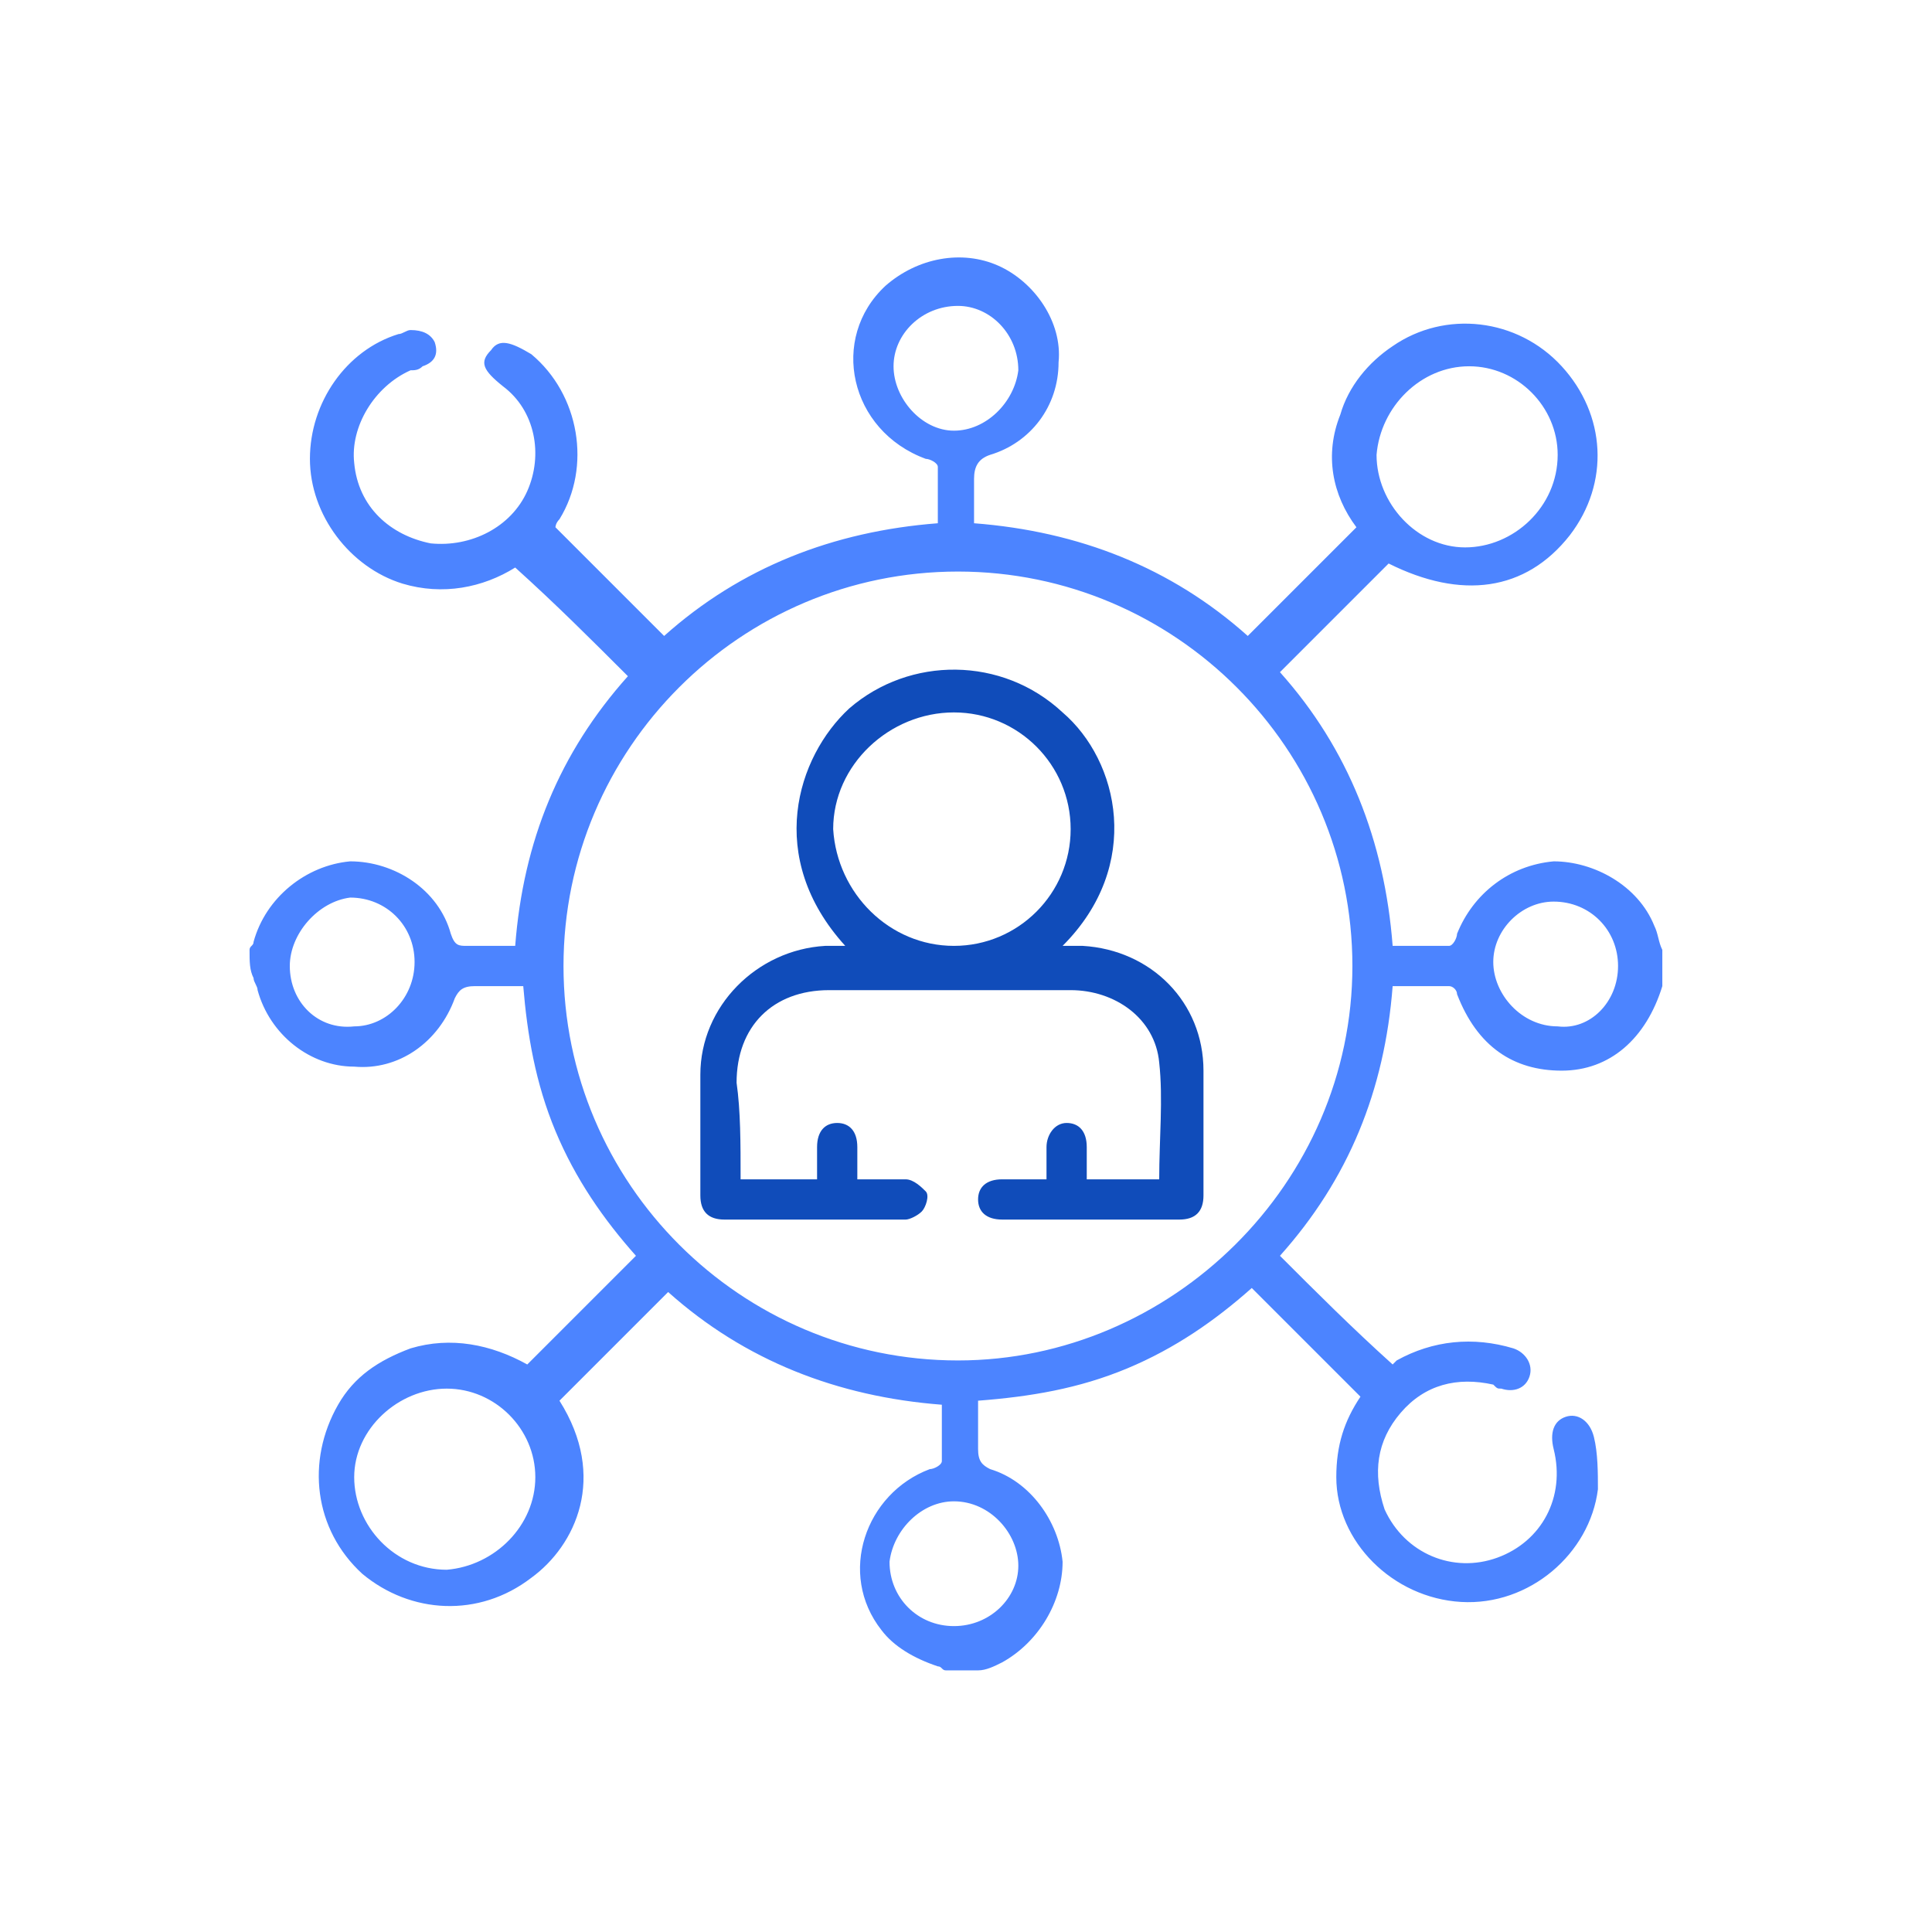
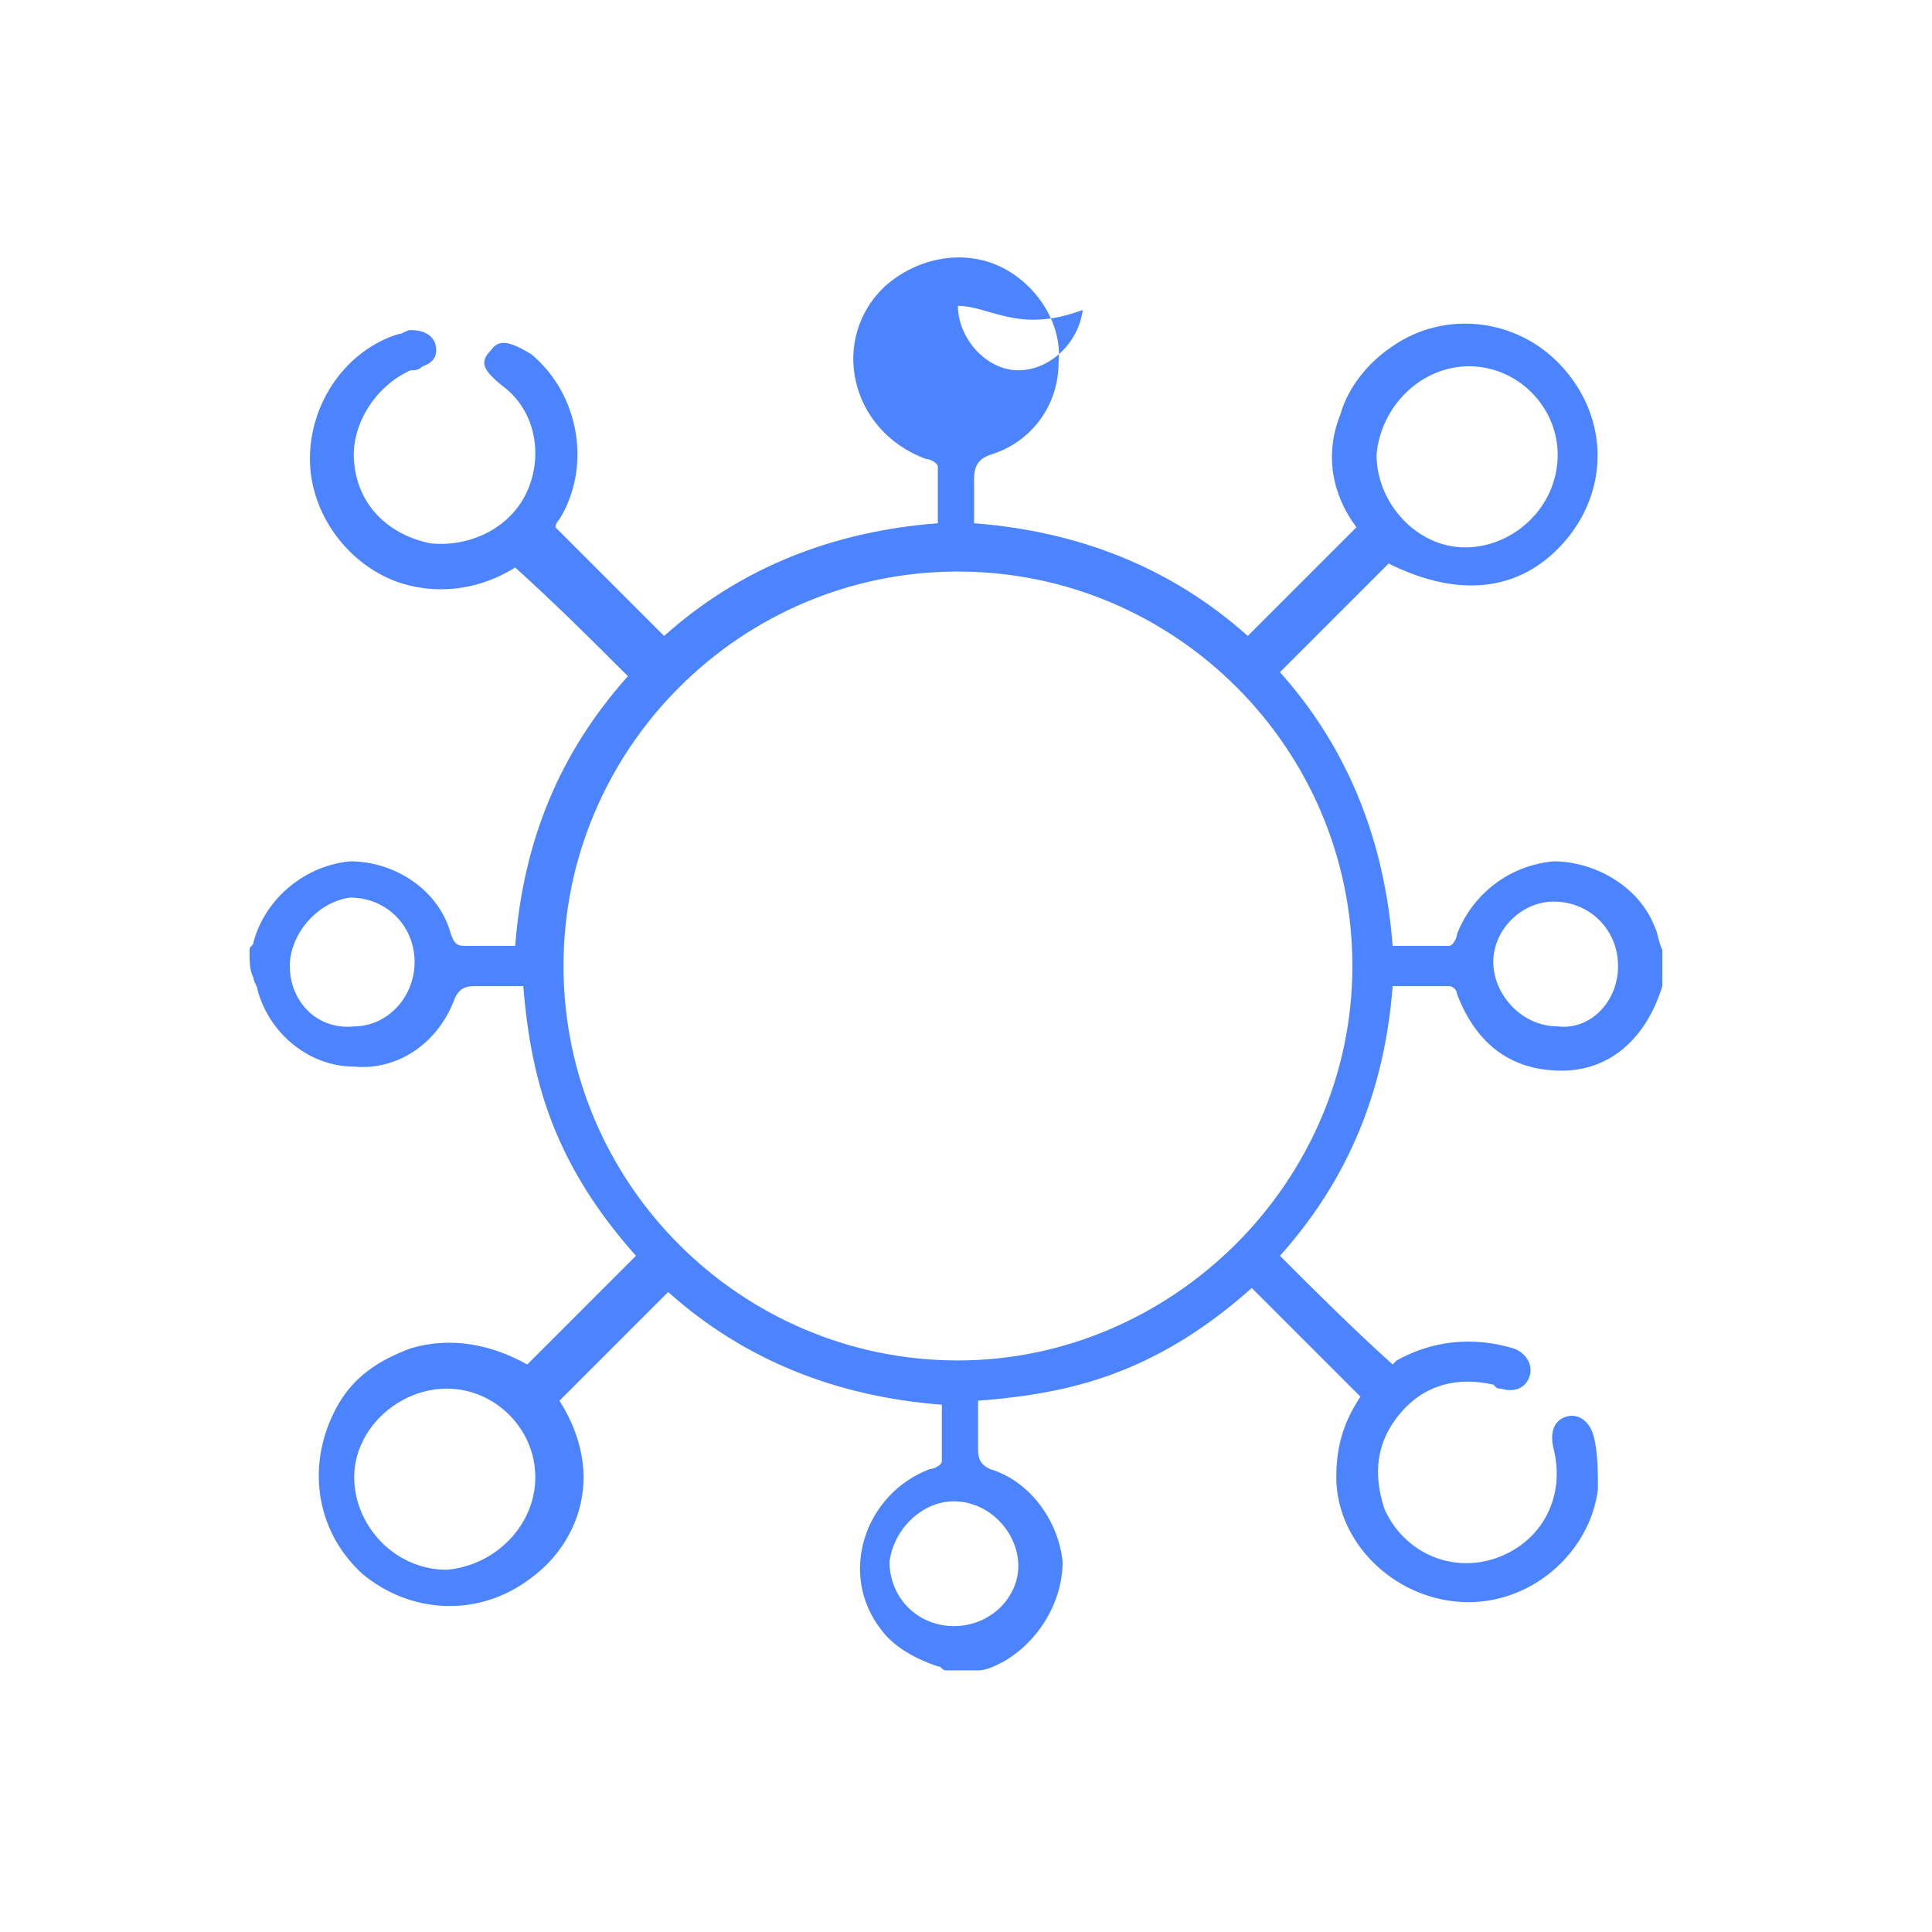
<svg xmlns="http://www.w3.org/2000/svg" version="1.1" id="Layer_1" x="0px" y="0px" viewBox="0 0 48 48" style="enable-background:new 0 0 48 48;" xml:space="preserve">
  <style type="text/css">
	.st0{fill:#104CBA;}
	.st1{fill:#2E368E;}
	.st2{fill:#4C84FF;}
	.st3{fill:#FFFFFF;}
	.st4{fill:none;}
</style>
  <g>
-     <path class="st2" d="M6.2,23.6c0-0.1,0.1-0.1,0.1-0.2c0.3-1.1,1.3-1.9,2.4-2c1.1,0,2.2,0.7,2.5,1.8c0.1,0.3,0.2,0.3,0.4,0.3   c0.4,0,0.7,0,1.2,0c0.2-2.6,1.1-4.8,2.8-6.7c-0.9-0.9-1.8-1.8-2.8-2.7c-0.8,0.5-1.8,0.7-2.8,0.4c-1.3-0.4-2.3-1.7-2.3-3.1   c0-1.4,0.9-2.7,2.2-3.1c0.1,0,0.2-0.1,0.3-0.1c0.3,0,0.5,0.1,0.6,0.3c0.1,0.3,0,0.5-0.3,0.6c-0.1,0.1-0.2,0.1-0.3,0.1   c-0.9,0.4-1.5,1.4-1.4,2.3c0.1,1.1,0.9,1.8,1.9,2c1,0.1,2-0.4,2.4-1.3c0.4-0.9,0.2-2-0.6-2.6C12,9.2,11.9,9,12.2,8.7   c0.2-0.3,0.5-0.2,1,0.1c1.2,1,1.5,2.8,0.7,4.1c-0.1,0.1-0.1,0.2-0.1,0.2c0.9,0.9,1.8,1.8,2.7,2.7c1.9-1.7,4.2-2.6,6.8-2.8   c0-0.5,0-0.9,0-1.4c0-0.1-0.2-0.2-0.3-0.2c-1.9-0.7-2.4-3-1-4.3c0.8-0.7,1.9-0.9,2.8-0.5c0.9,0.4,1.6,1.4,1.5,2.4   c0,1.1-0.7,2-1.7,2.3c-0.3,0.1-0.4,0.3-0.4,0.6c0,0.3,0,0.7,0,1.1c2.6,0.2,4.9,1.1,6.8,2.8c0.9-0.9,1.8-1.8,2.7-2.7   c-0.6-0.8-0.8-1.8-0.4-2.8C33.5,9.6,34,9,34.6,8.6c1.3-0.9,3.1-0.7,4.2,0.5c1.1,1.2,1.2,2.9,0.2,4.2c-1.1,1.4-2.7,1.6-4.5,0.7   c-0.9,0.9-1.8,1.8-2.7,2.7c1.7,1.9,2.6,4.2,2.8,6.8c0.5,0,0.9,0,1.4,0c0.1,0,0.2-0.2,0.2-0.3c0.4-1,1.3-1.7,2.4-1.8   c1,0,2.1,0.6,2.5,1.6c0.1,0.2,0.1,0.4,0.2,0.6c0,0.3,0,0.5,0,0.8c0,0,0,0,0,0.1c-0.4,1.3-1.3,2.1-2.5,2.1c-1.2,0-2.1-0.6-2.6-1.9   c0-0.1-0.1-0.2-0.2-0.2c-0.5,0-0.9,0-1.4,0c-0.2,2.6-1.1,4.8-2.8,6.7c0.9,0.9,1.8,1.8,2.8,2.7c0,0,0.1-0.1,0.1-0.1   c0.9-0.5,1.9-0.6,2.9-0.3c0.3,0.1,0.5,0.4,0.4,0.7c-0.1,0.3-0.4,0.4-0.7,0.3c-0.1,0-0.1,0-0.2-0.1c-0.9-0.2-1.7,0-2.3,0.7   c-0.6,0.7-0.7,1.5-0.4,2.4c0.5,1.1,1.7,1.6,2.8,1.2c1.1-0.4,1.7-1.5,1.4-2.7c-0.1-0.4,0-0.7,0.3-0.8c0.3-0.1,0.6,0.1,0.7,0.5   c0.1,0.4,0.1,0.9,0.1,1.3c-0.2,1.6-1.7,2.9-3.4,2.8c-1.7-0.1-3.1-1.5-3.1-3.1c0-0.8,0.2-1.4,0.6-2c-0.9-0.9-1.8-1.8-2.7-2.7   c-0.9,0.8-1.9,1.5-3.1,2c-1.2,0.5-2.4,0.7-3.7,0.8c0,0.4,0,0.8,0,1.2c0,0.3,0.1,0.4,0.3,0.5c1,0.3,1.7,1.3,1.8,2.3   c0,1-0.6,2-1.5,2.5c-0.2,0.1-0.4,0.2-0.6,0.2c-0.3,0-0.5,0-0.8,0c-0.1,0-0.1-0.1-0.2-0.1c-0.6-0.2-1.1-0.5-1.4-0.9   c-1.1-1.4-0.4-3.4,1.2-4c0.1,0,0.3-0.1,0.3-0.2c0-0.4,0-0.9,0-1.4c-2.6-0.2-4.9-1.1-6.8-2.8c-0.9,0.9-1.8,1.8-2.7,2.7   c1.2,1.9,0.4,3.6-0.7,4.4c-1.3,1-3,0.9-4.2-0.1c-1.2-1.1-1.4-2.8-0.6-4.2c0.4-0.7,1-1.1,1.8-1.4c1-0.3,2-0.1,2.9,0.4   c0.9-0.9,1.8-1.8,2.7-2.7c-0.8-0.9-1.5-1.9-2-3.1c-0.5-1.2-0.7-2.4-0.8-3.6c-0.4,0-0.8,0-1.2,0c-0.3,0-0.4,0.1-0.5,0.3   c-0.4,1.1-1.4,1.8-2.5,1.7c-1.1,0-2.1-0.8-2.4-1.9c0-0.1-0.1-0.2-0.1-0.3C6.2,24.1,6.2,23.9,6.2,23.6z M33.6,24   c0-5.4-4.4-9.8-9.8-9.8c-5.4,0-9.8,4.4-9.8,9.8c0,5.4,4.4,9.8,9.8,9.8C29.1,33.8,33.6,29.4,33.6,24z M36.4,13.6   c1.2,0,2.3-1,2.3-2.3c0-1.2-1-2.2-2.2-2.2c-1.2,0-2.2,1-2.3,2.2C34.2,12.5,35.2,13.6,36.4,13.6z M13.3,36.7c0-1.2-1-2.2-2.2-2.2   c-1.2,0-2.3,1-2.3,2.2c0,1.2,1,2.3,2.3,2.3C12.3,38.9,13.3,37.9,13.3,36.7z M40.2,24c0-0.9-0.7-1.6-1.6-1.6c-0.8,0-1.5,0.7-1.5,1.5   c0,0.8,0.7,1.6,1.6,1.6C39.5,25.6,40.2,24.9,40.2,24z M23.7,40.4c0.9,0,1.6-0.7,1.6-1.5c0-0.8-0.7-1.6-1.6-1.6   c-0.8,0-1.5,0.7-1.6,1.5C22.1,39.7,22.8,40.4,23.7,40.4z M23.8,7.6c-0.9,0-1.6,0.7-1.6,1.5c0,0.8,0.7,1.6,1.5,1.6   c0.8,0,1.5-0.7,1.6-1.5C25.3,8.3,24.6,7.6,23.8,7.6z M7.2,24c0,0.9,0.7,1.6,1.6,1.5c0.8,0,1.5-0.7,1.5-1.6c0-0.9-0.7-1.6-1.6-1.6   C7.9,22.4,7.2,23.2,7.2,24z" />
-     <path class="st0" d="M18.4,29.3c0.6,0,1.2,0,1.9,0c0-0.3,0-0.5,0-0.8c0-0.4,0.2-0.6,0.5-0.6c0.3,0,0.5,0.2,0.5,0.6   c0,0.2,0,0.5,0,0.8c0.4,0,0.8,0,1.2,0c0.2,0,0.4,0.2,0.5,0.3c0.1,0.1,0,0.4-0.1,0.5c-0.1,0.1-0.3,0.2-0.4,0.2c-1.5,0-3,0-4.5,0   c-0.4,0-0.6-0.2-0.6-0.6c0-1,0-2,0-3c0-1.7,1.4-3.1,3.1-3.2c0.1,0,0.3,0,0.5,0c-2-2.2-1.2-4.7,0.1-5.9c1.5-1.3,3.8-1.3,5.3,0.1   c1.4,1.2,2,3.8,0,5.8c0.2,0,0.4,0,0.5,0c1.7,0.1,3,1.4,3,3.1c0,1,0,2.1,0,3.1c0,0.4-0.2,0.6-0.6,0.6c-1.5,0-3,0-4.4,0   c-0.4,0-0.6-0.2-0.6-0.5c0-0.3,0.2-0.5,0.6-0.5c0.4,0,0.7,0,1.1,0c0-0.3,0-0.5,0-0.8c0-0.3,0.2-0.6,0.5-0.6c0.3,0,0.5,0.2,0.5,0.6   c0,0.3,0,0.5,0,0.8c0.6,0,1.2,0,1.8,0c0-1,0.1-2,0-2.9c-0.1-1.1-1.1-1.8-2.2-1.8c-1,0-2.1,0-3.1,0c-1,0-1.9,0-2.9,0   c-1.4,0-2.3,0.9-2.3,2.3C18.4,27.6,18.4,28.4,18.4,29.3z M23.7,23.5c1.6,0,2.9-1.3,2.9-2.9c0-1.6-1.3-2.9-2.9-2.9   c-1.6,0-3,1.3-3,2.9C20.8,22.2,22.1,23.5,23.7,23.5z" />
+     <path class="st2" d="M6.2,23.6c0-0.1,0.1-0.1,0.1-0.2c0.3-1.1,1.3-1.9,2.4-2c1.1,0,2.2,0.7,2.5,1.8c0.1,0.3,0.2,0.3,0.4,0.3   c0.4,0,0.7,0,1.2,0c0.2-2.6,1.1-4.8,2.8-6.7c-0.9-0.9-1.8-1.8-2.8-2.7c-0.8,0.5-1.8,0.7-2.8,0.4c-1.3-0.4-2.3-1.7-2.3-3.1   c0-1.4,0.9-2.7,2.2-3.1c0.1,0,0.2-0.1,0.3-0.1c0.3,0,0.5,0.1,0.6,0.3c0.1,0.3,0,0.5-0.3,0.6c-0.1,0.1-0.2,0.1-0.3,0.1   c-0.9,0.4-1.5,1.4-1.4,2.3c0.1,1.1,0.9,1.8,1.9,2c1,0.1,2-0.4,2.4-1.3c0.4-0.9,0.2-2-0.6-2.6C12,9.2,11.9,9,12.2,8.7   c0.2-0.3,0.5-0.2,1,0.1c1.2,1,1.5,2.8,0.7,4.1c-0.1,0.1-0.1,0.2-0.1,0.2c0.9,0.9,1.8,1.8,2.7,2.7c1.9-1.7,4.2-2.6,6.8-2.8   c0-0.5,0-0.9,0-1.4c0-0.1-0.2-0.2-0.3-0.2c-1.9-0.7-2.4-3-1-4.3c0.8-0.7,1.9-0.9,2.8-0.5c0.9,0.4,1.6,1.4,1.5,2.4   c0,1.1-0.7,2-1.7,2.3c-0.3,0.1-0.4,0.3-0.4,0.6c0,0.3,0,0.7,0,1.1c2.6,0.2,4.9,1.1,6.8,2.8c0.9-0.9,1.8-1.8,2.7-2.7   c-0.6-0.8-0.8-1.8-0.4-2.8C33.5,9.6,34,9,34.6,8.6c1.3-0.9,3.1-0.7,4.2,0.5c1.1,1.2,1.2,2.9,0.2,4.2c-1.1,1.4-2.7,1.6-4.5,0.7   c-0.9,0.9-1.8,1.8-2.7,2.7c1.7,1.9,2.6,4.2,2.8,6.8c0.5,0,0.9,0,1.4,0c0.1,0,0.2-0.2,0.2-0.3c0.4-1,1.3-1.7,2.4-1.8   c1,0,2.1,0.6,2.5,1.6c0.1,0.2,0.1,0.4,0.2,0.6c0,0.3,0,0.5,0,0.8c0,0,0,0,0,0.1c-0.4,1.3-1.3,2.1-2.5,2.1c-1.2,0-2.1-0.6-2.6-1.9   c0-0.1-0.1-0.2-0.2-0.2c-0.5,0-0.9,0-1.4,0c-0.2,2.6-1.1,4.8-2.8,6.7c0.9,0.9,1.8,1.8,2.8,2.7c0,0,0.1-0.1,0.1-0.1   c0.9-0.5,1.9-0.6,2.9-0.3c0.3,0.1,0.5,0.4,0.4,0.7c-0.1,0.3-0.4,0.4-0.7,0.3c-0.1,0-0.1,0-0.2-0.1c-0.9-0.2-1.7,0-2.3,0.7   c-0.6,0.7-0.7,1.5-0.4,2.4c0.5,1.1,1.7,1.6,2.8,1.2c1.1-0.4,1.7-1.5,1.4-2.7c-0.1-0.4,0-0.7,0.3-0.8c0.3-0.1,0.6,0.1,0.7,0.5   c0.1,0.4,0.1,0.9,0.1,1.3c-0.2,1.6-1.7,2.9-3.4,2.8c-1.7-0.1-3.1-1.5-3.1-3.1c0-0.8,0.2-1.4,0.6-2c-0.9-0.9-1.8-1.8-2.7-2.7   c-0.9,0.8-1.9,1.5-3.1,2c-1.2,0.5-2.4,0.7-3.7,0.8c0,0.4,0,0.8,0,1.2c0,0.3,0.1,0.4,0.3,0.5c1,0.3,1.7,1.3,1.8,2.3   c0,1-0.6,2-1.5,2.5c-0.2,0.1-0.4,0.2-0.6,0.2c-0.3,0-0.5,0-0.8,0c-0.1,0-0.1-0.1-0.2-0.1c-0.6-0.2-1.1-0.5-1.4-0.9   c-1.1-1.4-0.4-3.4,1.2-4c0.1,0,0.3-0.1,0.3-0.2c0-0.4,0-0.9,0-1.4c-2.6-0.2-4.9-1.1-6.8-2.8c-0.9,0.9-1.8,1.8-2.7,2.7   c1.2,1.9,0.4,3.6-0.7,4.4c-1.3,1-3,0.9-4.2-0.1c-1.2-1.1-1.4-2.8-0.6-4.2c0.4-0.7,1-1.1,1.8-1.4c1-0.3,2-0.1,2.9,0.4   c0.9-0.9,1.8-1.8,2.7-2.7c-0.8-0.9-1.5-1.9-2-3.1c-0.5-1.2-0.7-2.4-0.8-3.6c-0.4,0-0.8,0-1.2,0c-0.3,0-0.4,0.1-0.5,0.3   c-0.4,1.1-1.4,1.8-2.5,1.7c-1.1,0-2.1-0.8-2.4-1.9c0-0.1-0.1-0.2-0.1-0.3C6.2,24.1,6.2,23.9,6.2,23.6z M33.6,24   c0-5.4-4.4-9.8-9.8-9.8c-5.4,0-9.8,4.4-9.8,9.8c0,5.4,4.4,9.8,9.8,9.8C29.1,33.8,33.6,29.4,33.6,24z M36.4,13.6   c1.2,0,2.3-1,2.3-2.3c0-1.2-1-2.2-2.2-2.2c-1.2,0-2.2,1-2.3,2.2C34.2,12.5,35.2,13.6,36.4,13.6z M13.3,36.7c0-1.2-1-2.2-2.2-2.2   c-1.2,0-2.3,1-2.3,2.2c0,1.2,1,2.3,2.3,2.3C12.3,38.9,13.3,37.9,13.3,36.7z M40.2,24c0-0.9-0.7-1.6-1.6-1.6c-0.8,0-1.5,0.7-1.5,1.5   c0,0.8,0.7,1.6,1.6,1.6C39.5,25.6,40.2,24.9,40.2,24z M23.7,40.4c0.9,0,1.6-0.7,1.6-1.5c0-0.8-0.7-1.6-1.6-1.6   c-0.8,0-1.5,0.7-1.6,1.5C22.1,39.7,22.8,40.4,23.7,40.4z M23.8,7.6c0,0.8,0.7,1.6,1.5,1.6   c0.8,0,1.5-0.7,1.6-1.5C25.3,8.3,24.6,7.6,23.8,7.6z M7.2,24c0,0.9,0.7,1.6,1.6,1.5c0.8,0,1.5-0.7,1.5-1.6c0-0.9-0.7-1.6-1.6-1.6   C7.9,22.4,7.2,23.2,7.2,24z" />
  </g>
</svg>